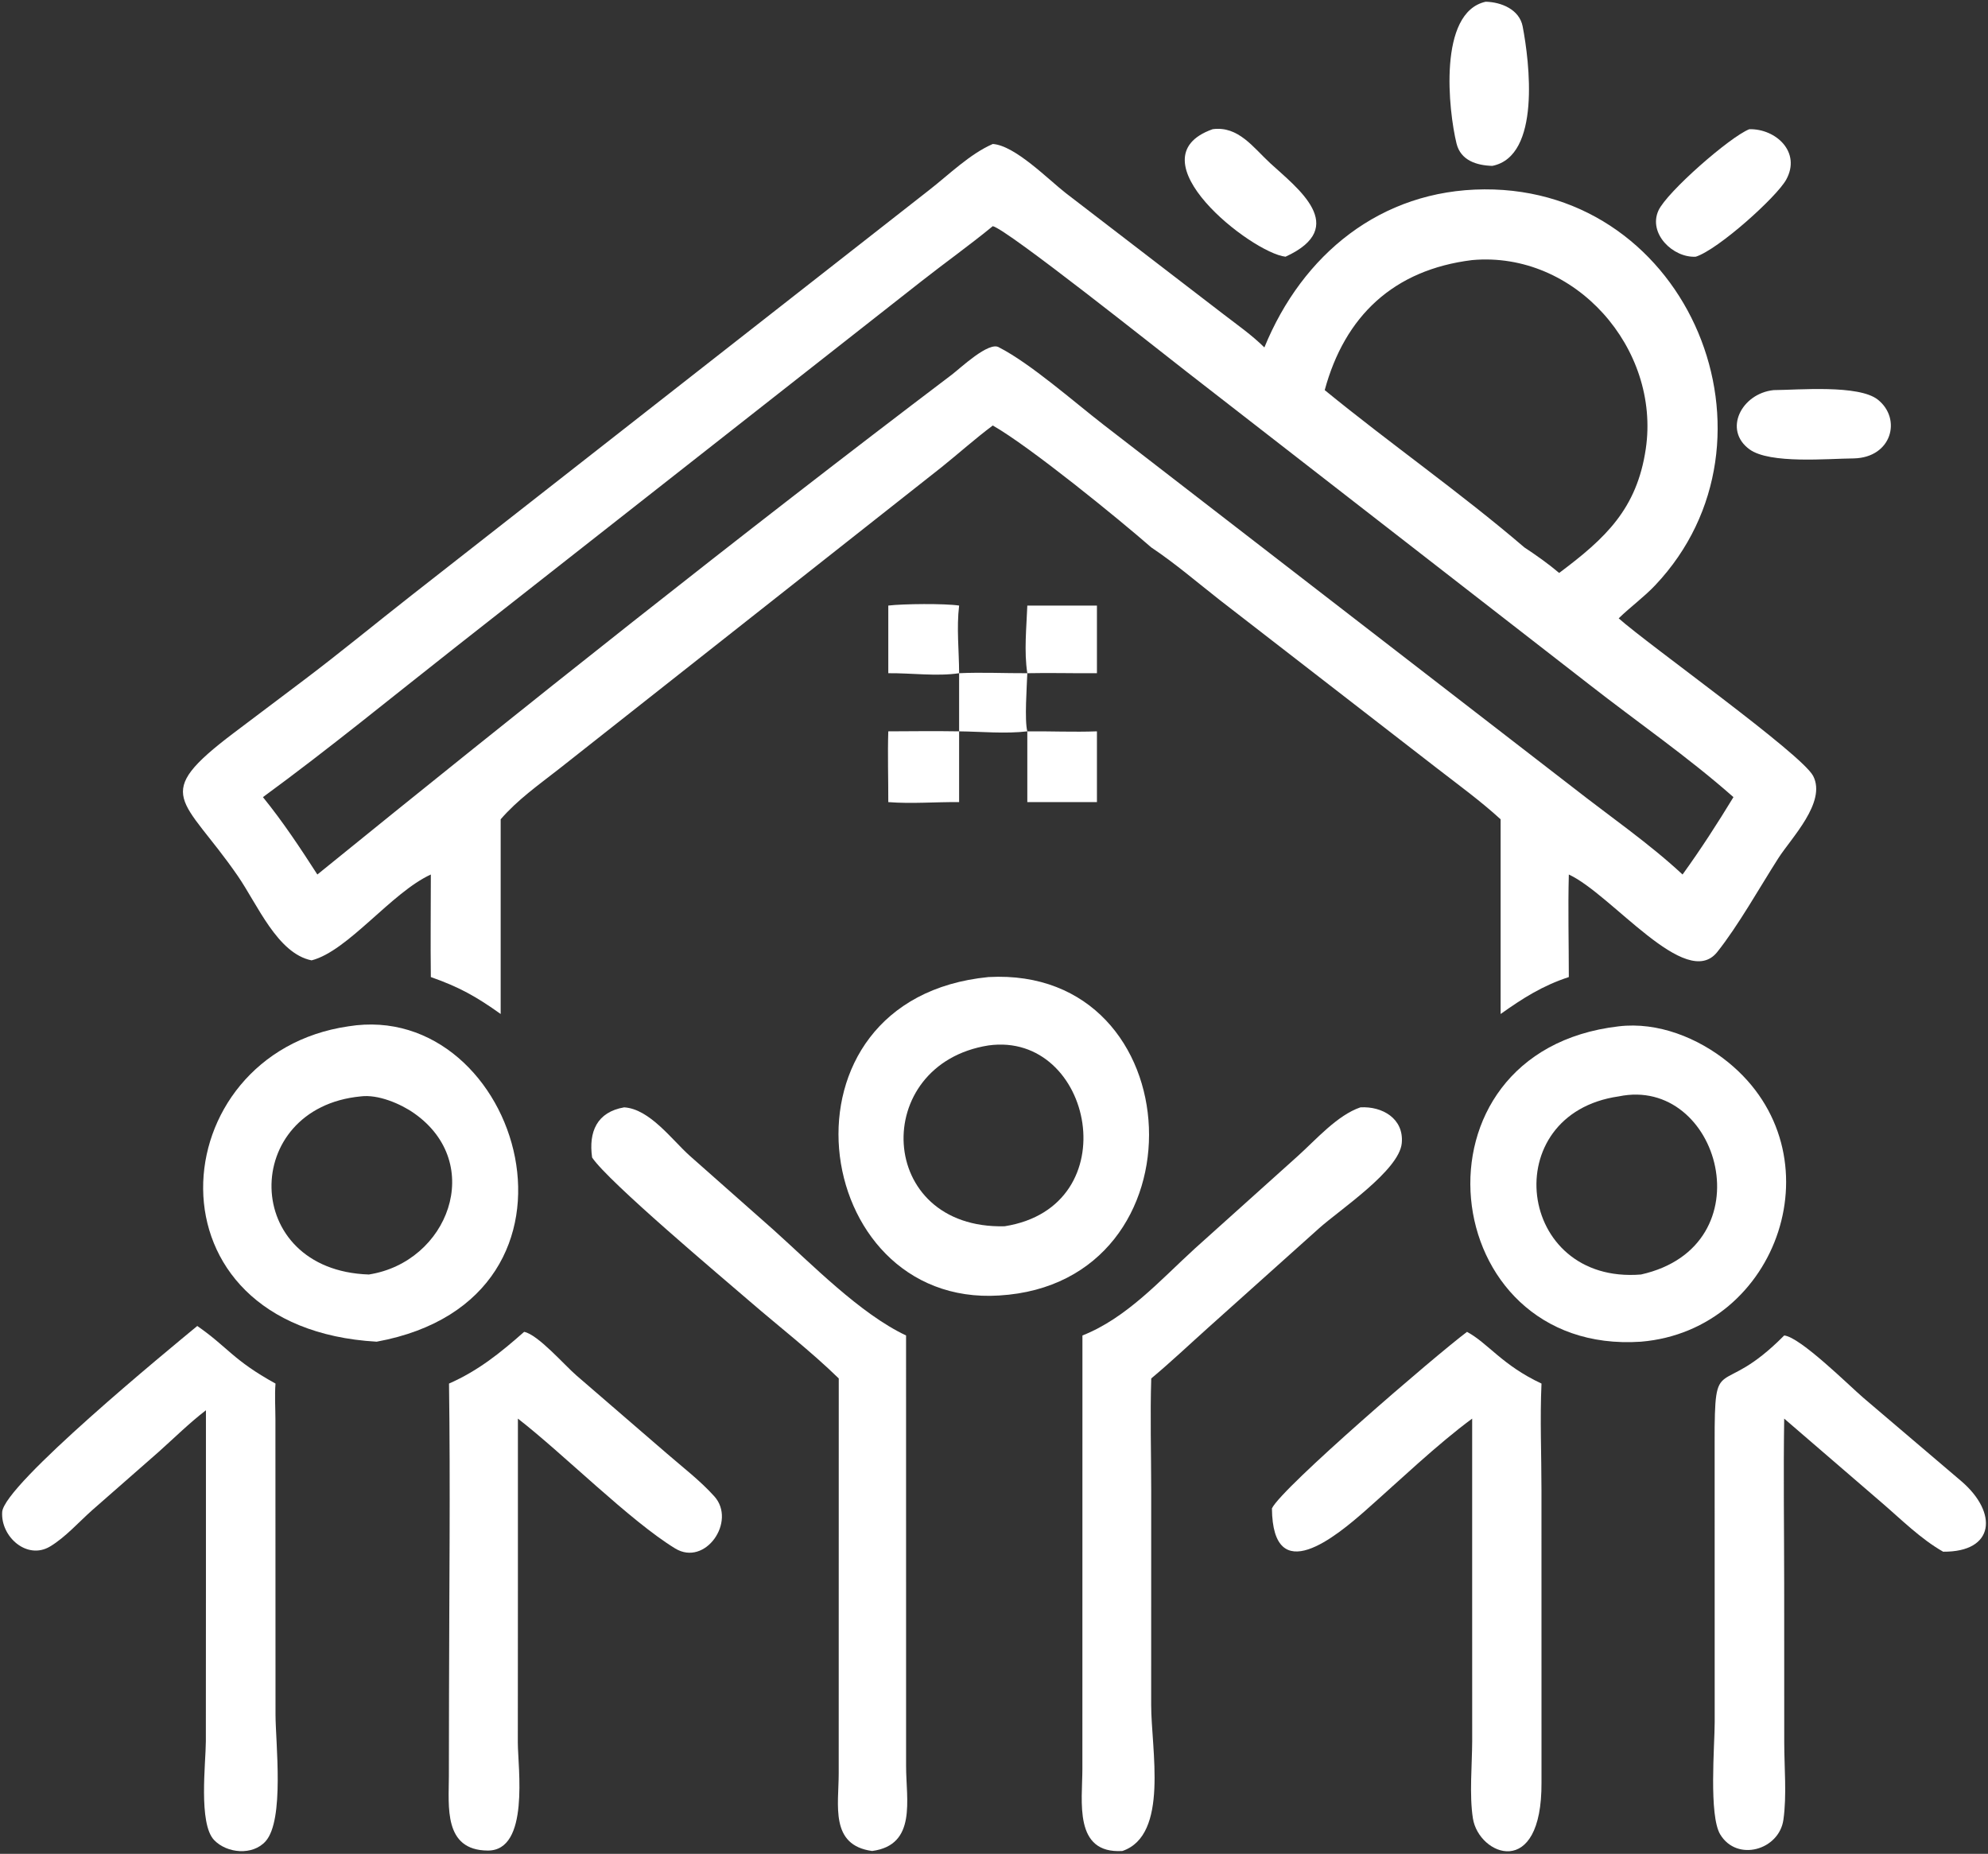
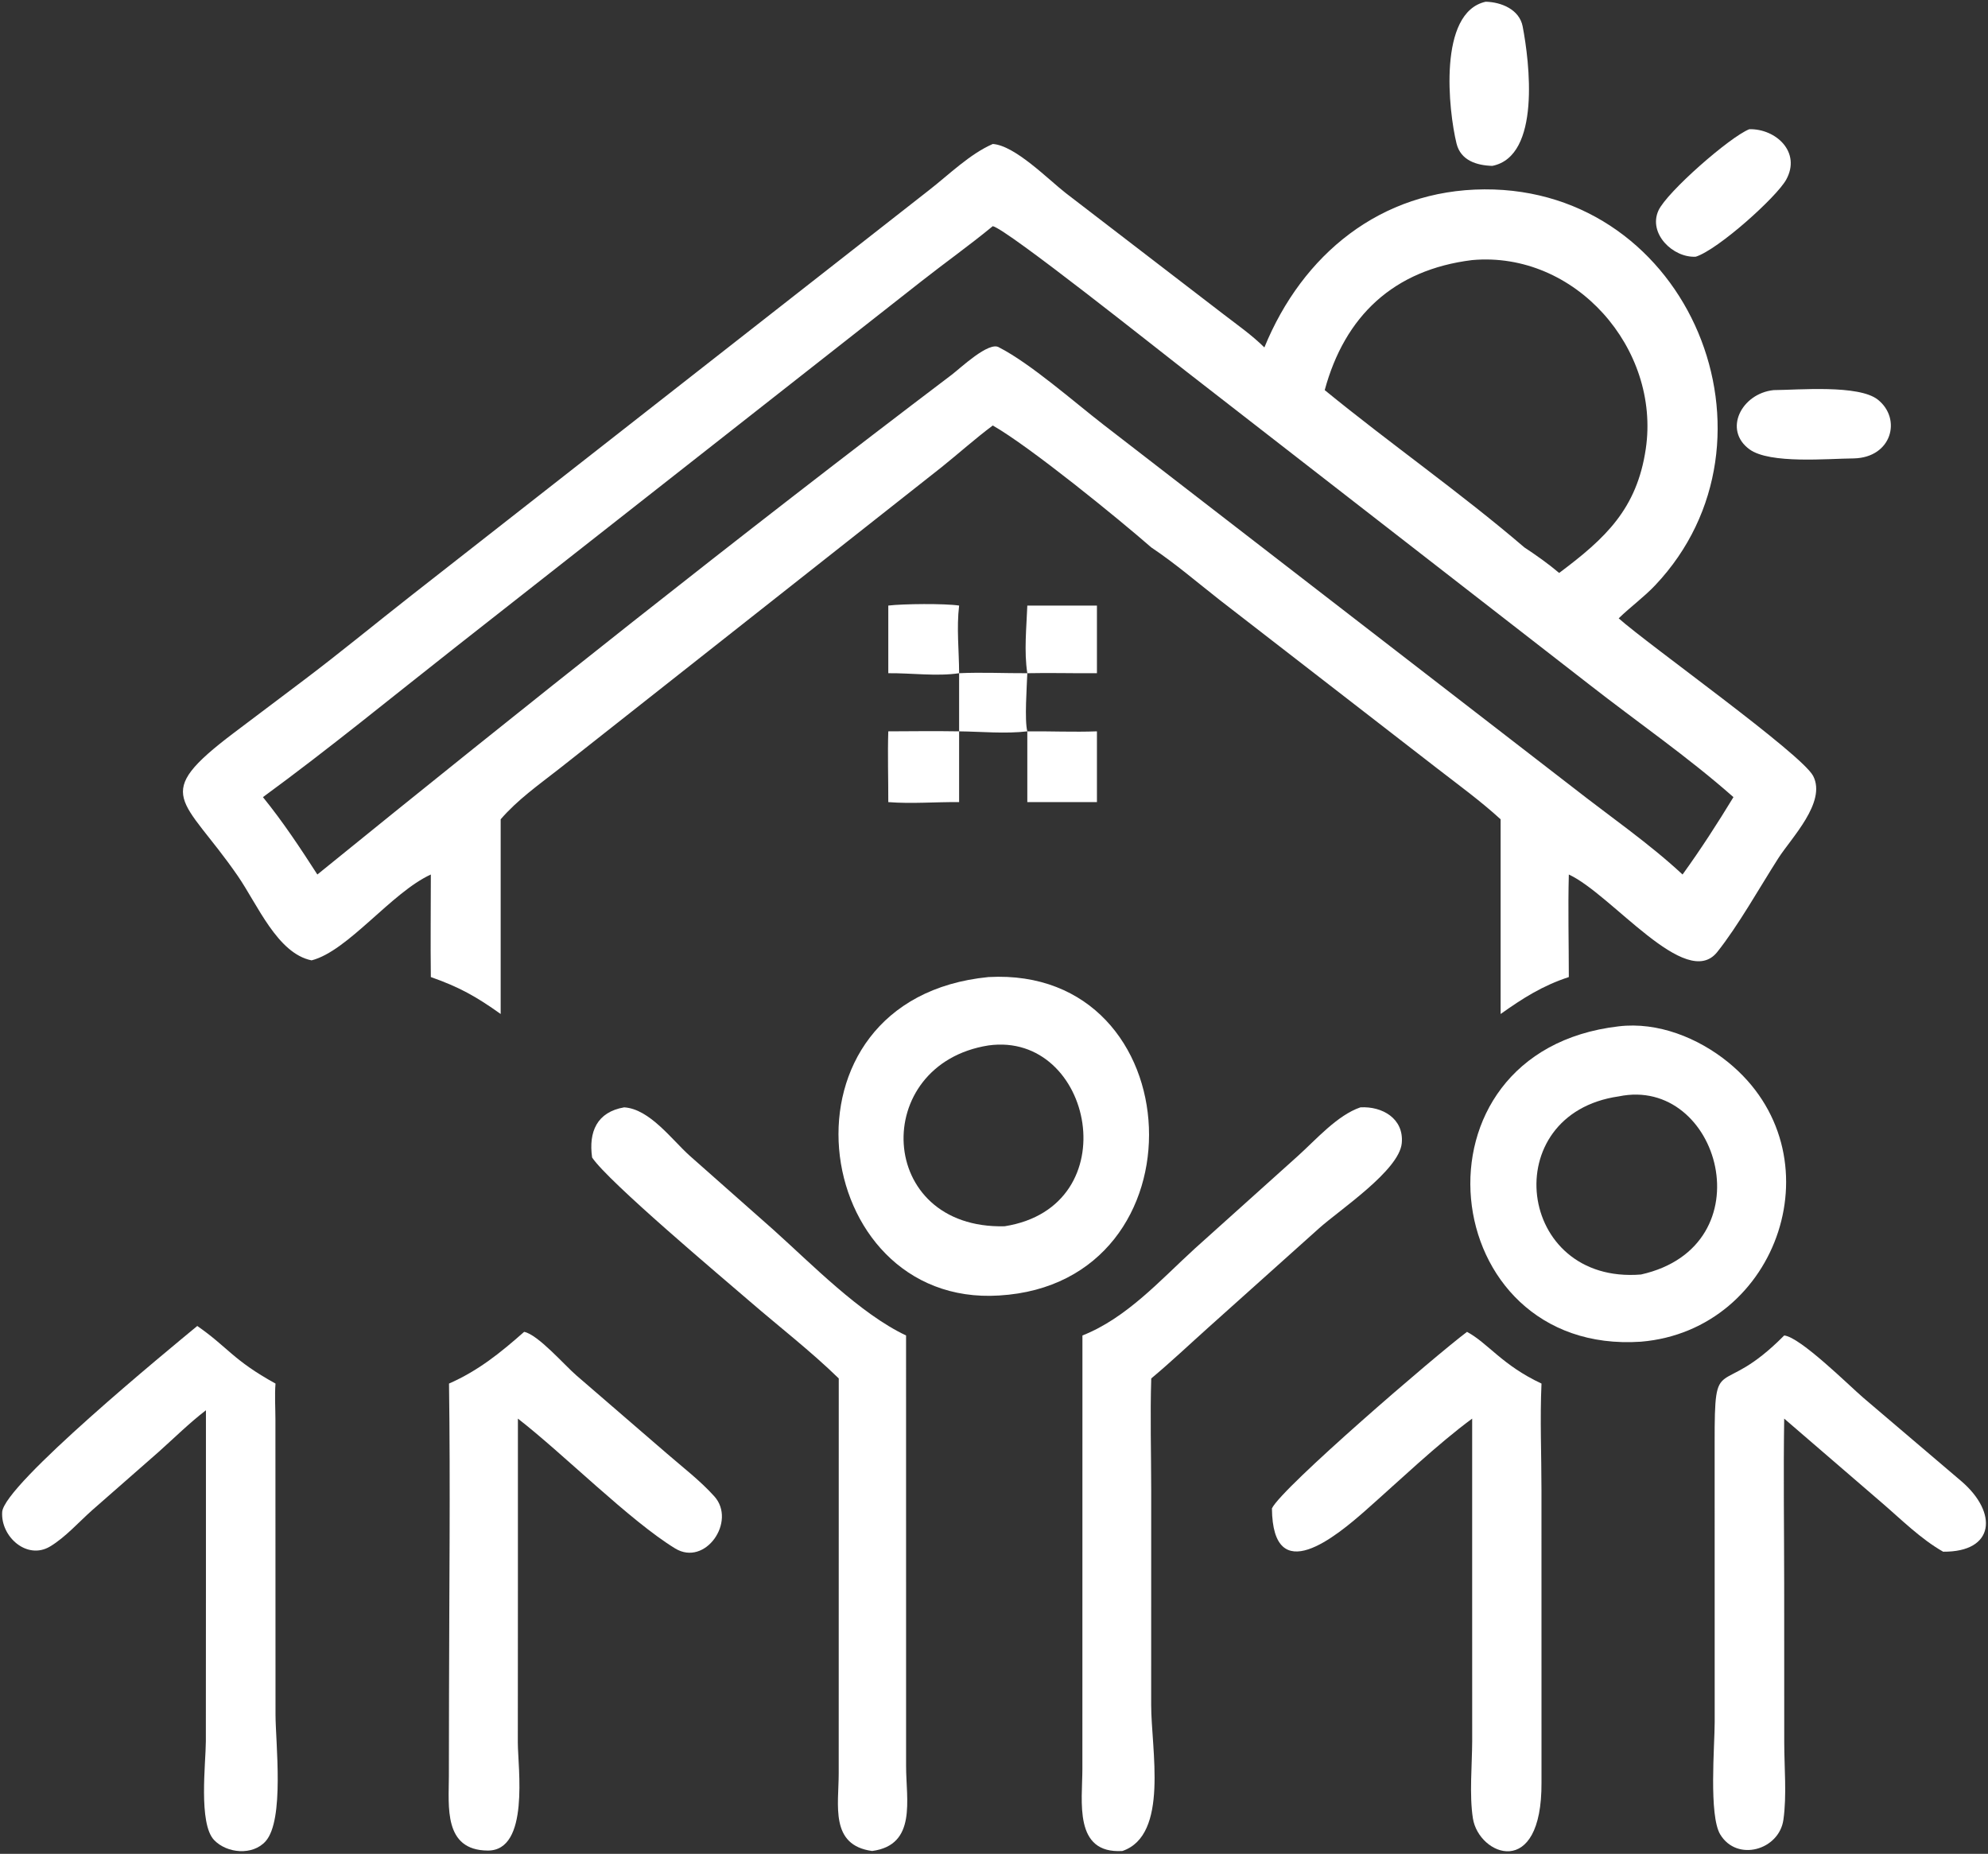
<svg xmlns="http://www.w3.org/2000/svg" width="724" height="675" viewBox="0 0 724 675" fill="none">
  <rect x="0" y="0" width="724" height="675" fill="#333333" stroke="none" />
  <path d="M361.557 52.424C369.651 52.954 381.859 65.43 388.109 70.28L445.629 114.46C450.647 118.32 455.969 122.048 460.469 126.504C474.271 92.718 502.779 69.144 540.599 68.95C615.507 68.564 652.639 160.434 602.785 213.112C598.677 217.452 593.787 220.964 589.503 225.142C600.311 234.796 656.257 274.562 660.347 282.57C665.225 292.124 652.381 305.078 647.637 312.49C640.893 323.028 632.985 337.14 625.375 346.658C614.003 360.884 586.937 325.6 571.343 318.418C571.017 330.828 571.339 343.332 571.343 355.754C561.727 358.914 554.703 363.392 546.501 369.204V298.314C539.277 291.704 531.205 285.822 523.459 279.83L444.305 218.544C436.071 212.098 427.963 205.114 419.267 199.314C407.551 189.066 375.157 162.674 361.557 154.924C355.189 159.676 349.175 165.076 342.971 170.054L203.541 280.01C196.183 285.772 188.465 291.2 182.337 298.314V369.204C173.445 362.856 167.241 359.384 156.905 355.754C156.749 343.316 156.903 330.856 156.905 318.418C142.553 324.978 126.729 346.292 113.475 349.676C101.017 347.178 93.763 329.312 86.553 318.876C66.645 290.066 54.631 289.912 85.219 266.806L110.649 247.638C123.949 237.602 136.811 226.988 149.927 216.716L338.563 69.06C345.727 63.462 353.215 56.066 361.557 52.424ZM95.759 290.242C103.103 299.31 109.269 308.63 115.579 318.418C190.705 257.46 269.597 194.754 346.649 136.414C349.709 134.098 360.235 124.078 363.869 126.504C375.337 132.386 391.127 146.314 401.819 154.596L572.899 286.768C586.091 297.12 600.511 307.018 612.761 318.418C619.347 309.312 625.455 299.84 631.297 290.242C614.731 275.604 596.251 262.892 578.831 249.274L432.323 135.482C423.009 128.29 366.905 83.558 361.557 82.344C353.131 89.29 344.227 95.604 335.645 102.35L166.161 235.426C142.789 253.784 119.759 272.696 95.759 290.242ZM482.443 142.042C506.325 161.572 531.703 179.238 555.149 199.314C559.543 202.214 563.797 205.212 567.825 208.616C584.669 196.008 596.129 185.346 599.367 163.448C604.763 126.948 573.667 91.346 536.139 94.698C507.517 98.214 489.749 115.1 482.443 142.042Z" fill="white" />
  <path d="M589.503 373.698C603.767 371.994 618.481 377.912 629.409 386.808C669.949 419.81 647.981 484.304 597.625 488.522C522.543 493.624 510.341 382.846 589.503 373.698ZM597.625 464.058C643.671 453.728 626.319 391.54 589.503 399.208C544.867 405.636 552.209 467.75 597.625 464.058Z" fill="white" />
  <path d="M359.994 355.754C434.61 351.662 439.876 467.192 363.872 471.704C294.37 476.09 279.242 363.652 359.994 355.754ZM365.874 446.494C411.08 439.358 398.116 375.398 359.994 380.65C316.798 387.478 318.922 447.654 365.874 446.494Z" fill="white" />
-   <path d="M126.869 373.698C189.493 363.552 222.645 472.846 137.173 488.522C50.521 483.528 58.753 383.606 126.869 373.698ZM134.327 464.058C163.203 459.552 176.865 423.69 150.869 405.384C145.841 401.844 137.645 398.398 131.379 399.208C87.523 403.378 87.591 462.534 134.327 464.058Z" fill="white" />
  <path d="M495.447 403.194C503.331 402.74 511.337 407.23 510.501 416.24C509.583 426.146 487.935 440.476 480.425 447.192L440.207 483.228C433.247 489.46 426.439 495.914 419.267 501.902C418.837 515.41 419.245 529.064 419.251 542.59L419.239 620.742C419.237 636.99 425.813 668.148 408.761 673.962C390.893 675.06 394.187 655.854 394.189 644.068L394.207 486.258C410.379 479.868 422.603 466.044 435.173 454.578L472.749 420.824C479.295 414.924 487.059 406.032 495.447 403.194Z" fill="white" />
  <path d="M227.311 403.194C236.617 403.772 244.693 415.01 251.177 420.81L281.631 447.744C295.727 460.386 313.181 478.32 329.977 486.258L329.985 643.096C329.979 655.27 333.967 671.78 317.619 673.962C302.173 671.878 305.449 657.288 305.447 645.672L305.463 501.902C295.283 491.974 283.827 483.134 273.057 473.83C263.169 465.288 221.519 430.306 215.639 421.458C214.299 412.082 217.413 404.896 227.311 403.194Z" fill="white" />
  <path d="M71.843 482.798C83.113 490.636 84.777 495.182 100.337 503.77C99.995 508.016 100.301 512.484 100.305 516.752L100.339 624.322C100.355 634.496 103.667 662.684 96.717 670.438C92.009 675.692 82.651 674.858 77.981 669.986C72.205 663.958 74.949 641.896 74.969 634.05L74.997 579.376V513.49C68.927 518.144 63.337 523.692 57.623 528.786L33.525 549.912C28.702 554.202 23.753 559.792 18.224 563.094C9.83 568.104 0.227 559.542 0.793 550.544C1.418 540.618 61.505 491.36 71.843 482.798Z" fill="white" />
  <path d="M190.88 484.942C195.888 485.876 205.65 497.128 209.892 500.784L242.75 529.146C248.532 534.168 255.048 539.144 260.154 544.84C268.296 553.92 256.878 570.512 245.888 563.808C229.494 553.808 205.204 529.402 188.614 516.53V577.25L188.584 634.568C188.606 643.582 192.956 673.904 177.618 673.804C161.472 673.7 163.452 657.726 163.474 646.694L163.528 616.37C163.584 578.86 164.04 541.268 163.524 503.77C174.23 499.05 182.18 492.616 190.88 484.942Z" fill="white" />
  <path d="M534.261 484.942C541.973 489.096 547.015 497.04 561.391 503.77C560.813 516.596 561.379 529.732 561.379 542.584L561.391 648.998C561.603 684.824 538.539 675.598 536.411 662.086C535.071 653.59 536.119 642.652 536.151 633.908L536.141 579.376V516.53C523.551 525.782 509.417 539.296 497.403 549.89C486.711 559.32 463.505 578.702 463.219 549.212C466.859 541.642 522.835 493.504 534.261 484.942Z" fill="white" />
  <path d="M649.775 486.258C655.651 486.84 673.467 504.544 678.593 508.938L714.361 539.374C727.627 550.792 726.557 565.15 707.667 564.988C699.505 560.352 692.455 553.286 685.355 547.186L649.775 516.53C649.465 536.754 649.757 557.022 649.775 577.25L649.795 634.526C649.799 643.528 650.753 653.714 649.489 662.602C647.921 673.622 632.619 678.038 626.495 667.96C622.273 661.012 624.461 635.534 624.465 626.982L624.447 525.346C624.407 491.032 625.965 510.326 649.775 486.258Z" fill="white" />
  <path d="M541.057 0.629C546.709 0.749 553.337 3.424 554.531 9.619C557.011 22.498 561.253 56.892 543.463 60.4C537.745 60.224 531.967 58.422 530.449 52.264C527.525 40.398 523.589 4.524 541.057 0.629Z" fill="white" />
  <path d="M637.084 47.042C646.75 46.834 656.058 55.388 650.496 65.432C647 71.742 625.822 90.816 617.584 93.468C609.296 93.954 600.156 85.036 603.984 76.65C607.052 69.932 630.006 49.832 637.084 47.042Z" fill="white" />
-   <path d="M441.627 47.042C450.993 45.766 456.467 53.774 462.609 59.432C472.311 68.368 491.719 82.682 468.171 93.468C455.831 92.1 411.849 57.594 441.627 47.042Z" fill="white" />
  <path d="M645.912 142.042C654.85 141.99 676.922 139.982 683.89 145.524C692.646 152.488 688.992 166.562 675.184 166.908C665.808 166.968 644.56 169.026 637.136 163.604C627.468 156.544 634.216 143.282 645.912 142.042Z" fill="white" />
  <path d="M374.133 220.492H399.489V245.12C391.037 245.2 382.583 244.932 374.133 245.12C373.967 249.86 373.071 262.28 374.133 266.288C366.187 267.244 357.315 266.382 349.297 266.288V245.12C357.629 244.734 365.821 245.162 374.133 245.12C372.895 237.244 373.837 228.44 374.133 220.492Z" fill="white" />
  <path d="M323.501 266.288C332.097 266.25 340.701 266.146 349.295 266.288V292.056C340.701 291.964 332.077 292.726 323.501 292.056C323.527 283.466 323.231 274.878 323.501 266.288Z" fill="white" />
  <path d="M374.133 266.288C382.581 266.212 391.053 266.6 399.489 266.288V292.056H374.133V266.288Z" fill="white" />
  <path d="M323.504 220.492C328.876 219.844 344.038 219.696 349.298 220.492C348.318 228.612 349.274 236.95 349.298 245.12C341.256 246.354 331.722 245.028 323.504 245.12V220.492Z" fill="white" />
</svg>